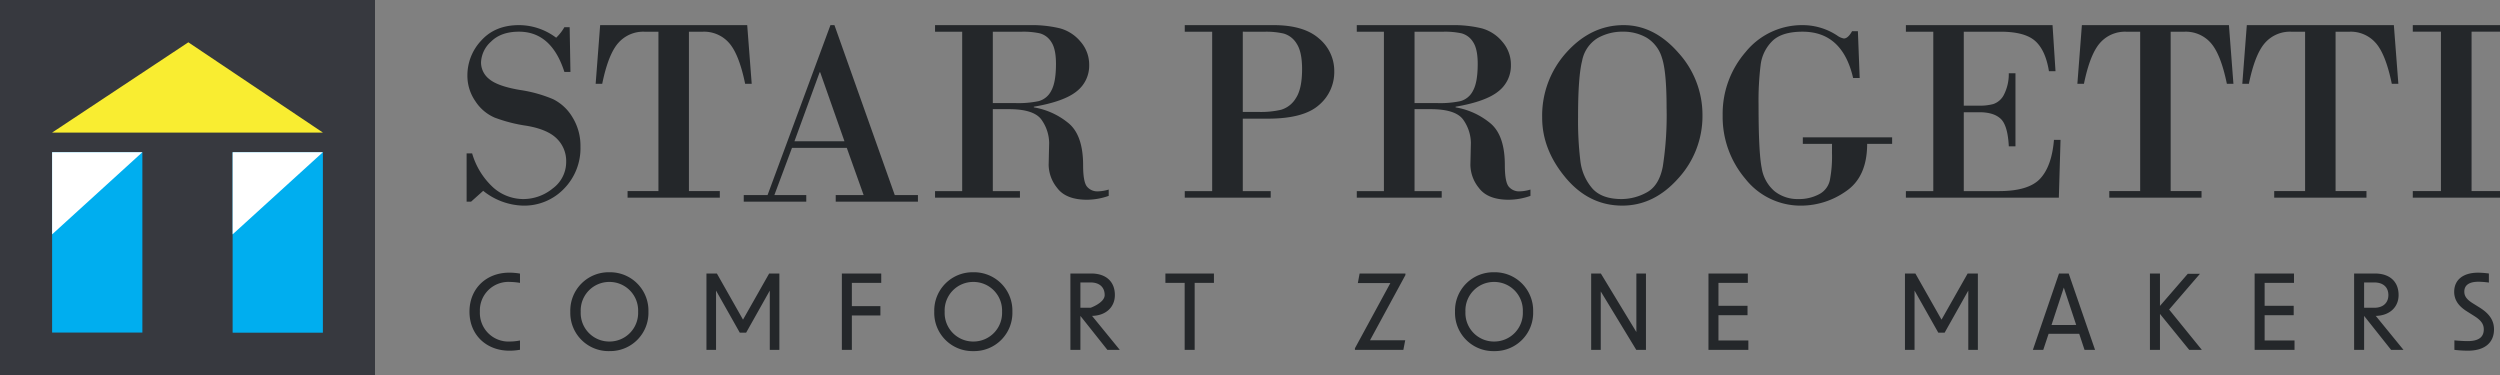
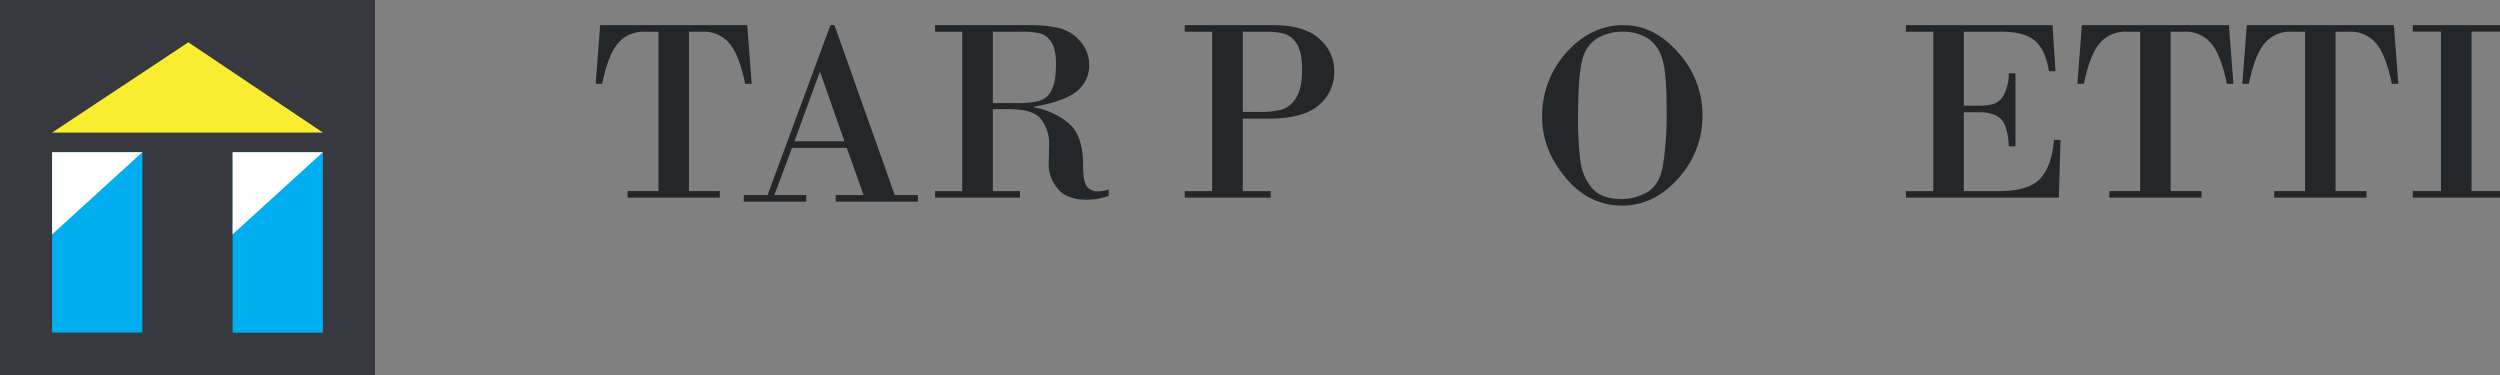
<svg xmlns="http://www.w3.org/2000/svg" width="673.383" height="101.006" viewBox="0 0 673.383 101.006">
  <rect x="0" y="0" width="673.383" height="101.006" fill="#808080" stroke="none" />
  <g id="Logo" transform="translate(-303.308 -349.497)">
-     <path id="payoff" d="M3.278,6.463a16.264,16.264,0,0,0,2.89-.252v-2.5a14.129,14.129,0,0,1-2.694.281A7.7,7.7,0,0,1-4.634-4.031a7.681,7.681,0,0,1,8.108-8.025,16.762,16.762,0,0,1,2.694.254v-2.5a16.264,16.264,0,0,0-2.89-.254c-6.145,0-10.717,4.237-10.717,10.521,0,6.257,4.573,10.494,10.717,10.494m26.964.112A10.3,10.3,0,0,0,40.763-4.031,10.327,10.327,0,0,0,30.242-14.665,10.327,10.327,0,0,0,19.719-4.031,10.3,10.3,0,0,0,30.242,6.575M22.526-4.031a7.684,7.684,0,0,1,7.716-8.025,7.706,7.706,0,0,1,7.744,8.025,7.705,7.705,0,0,1-7.744,8.025,7.683,7.683,0,0,1-7.716-8.025M56.39,6.238h2.582V-9.726l6.4,11.335H67.08L73.45-9.726V6.238h2.582V-14.328h-2.75L66.239-1.9,59.2-14.328H56.39Zm36.474,0h2.694V-3.021h7.687V-5.545H95.558V-11.8h7.912v-2.526H92.864Zm35.409.337A10.3,10.3,0,0,0,138.795-4.031a10.327,10.327,0,0,0-10.521-10.634A10.326,10.326,0,0,0,117.752-4.031,10.3,10.3,0,0,0,128.273,6.575M120.557-4.031a7.684,7.684,0,0,1,7.716-8.025,7.706,7.706,0,0,1,7.744,8.025,7.705,7.705,0,0,1-7.744,8.025,7.683,7.683,0,0,1-7.716-8.025M164.382,6.238h3.339l-7.464-9.147c3.788-.084,6.145-2.413,6.145-5.611,0-3.675-2.441-5.807-6.369-5.807h-5.611V6.238h2.694V-2.909ZM157.116-5.1v-6.817h2.75c2.384,0,3.788,1.291,3.788,3.394,0,2.077-3.788,3.423-3.788,3.423ZM185.2,6.238h2.694V-11.8h5.191v-2.526H180.011V-11.8H185.2Zm45.858,0h13.047l.5-2.582h-9.483l9.539-17.563v-.421H232.321l-.477,2.582H240.6L231.059,5.817Zm37.484.337A10.3,10.3,0,0,0,279.064-4.031a10.326,10.326,0,0,0-10.521-10.634A10.327,10.327,0,0,0,258.021-4.031,10.3,10.3,0,0,0,268.542,6.575M260.827-4.031a7.683,7.683,0,0,1,7.715-8.025,7.705,7.705,0,0,1,7.744,8.025,7.7,7.7,0,0,1-7.744,8.025,7.683,7.683,0,0,1-7.715-8.025M294.692,6.238h2.582V-9.5l9.568,15.739h2.609V-14.328h-2.582V1.44L297.3-14.328h-2.609Zm31.593,0h10.746V3.712h-8.053V-3.1h7.829V-5.63h-7.829V-11.8h7.912v-2.526h-10.6Zm52.926,0h2.582V-9.726l6.4,11.335H389.9L396.27-9.726V6.238h2.582V-14.328H396.1L389.06-1.9l-7.042-12.429h-2.806Zm34.455,0h2.8L417.9,1.917h8.249l1.431,4.321h2.834l-7.1-20.566h-2.609Zm5.022-6.7L422-10.54,425.337-.467Zm37.09,6.7h3.4l-8.81-10.858,8.3-9.624h-3.282L447.9-5.6v-8.726H445.2V6.238H447.9v-9.68Zm17.62,0h10.746V3.712h-8.052V-3.1h7.829V-5.63h-7.829V-11.8H484v-2.526H473.4Zm36.756,0h3.338L506.03-2.909c3.788-.084,6.145-2.413,6.145-5.611,0-3.675-2.442-5.807-6.369-5.807h-5.611V6.238h2.693V-2.909ZM502.886-5.1v-6.817h2.75c2.384,0,3.788,1.291,3.788,3.394,0,2.077-1.4,3.423-3.788,3.423ZM530.86,6.463c4.433,0,7.015-2.1,7.015-5.751,0-2.33-1.178-4.153-3.733-5.78l-2.02-1.263c-1.6-1.01-2.245-1.907-2.245-3.113,0-1.74,1.291-2.665,3.816-2.665a22.038,22.038,0,0,1,2.8.223v-2.441a23.694,23.694,0,0,0-2.89-.225c-4.068,0-6.453,1.936-6.453,5.163,0,2.076,1.066,3.731,3.227,5.135l2.216,1.4c1.853,1.178,2.526,2.188,2.526,3.592,0,2.1-1.431,3.142-4.321,3.142-.926,0-2.049-.056-3.592-.2V6.238a32.488,32.488,0,0,0,3.648.225" transform="translate(437.202 437.494)" fill="#24272a" />
    <g id="Star_Progetti" data-name="Star Progetti">
-       <path id="Tracciato_8" data-name="Tracciato 8" d="M8.49.169,8.7,12.228H7.071Q3.6,1.379-5.166,1.381q-4.851,0-7.532,2.685a7.885,7.885,0,0,0-2.685,5.562,5.7,5.7,0,0,0,2.232,4.538q2.234,1.88,8.161,2.9a36.488,36.488,0,0,1,9.029,2.5,12.556,12.556,0,0,1,5.231,4.906A14.6,14.6,0,0,1,11.4,32.325,15.576,15.576,0,0,1,6.947,43.7,14.839,14.839,0,0,1-4.087,48.232,17.828,17.828,0,0,1-14.8,44.247l-3.259,2.912h-1.207V34.165h1.488a19.971,19.971,0,0,0,5.715,9.219,12.256,12.256,0,0,0,8.043,3.08,12.542,12.542,0,0,0,7.95-2.857,8.828,8.828,0,0,0,3.622-7.225,8.424,8.424,0,0,0-2.513-6.189Q2.53,27.686-3.1,26.728a40.88,40.88,0,0,1-8.644-2.217,11.741,11.741,0,0,1-5.162-4.4,12,12,0,0,1-2.148-6.947,13.627,13.627,0,0,1,3.743-9.409Q-11.576-.383-5.166-.384A16.639,16.639,0,0,1,4.853,3.009,12.445,12.445,0,0,0,7.071.169Z" transform="translate(448.258 356.65)" fill="#24272a" />
      <path id="Tracciato_9" data-name="Tracciato 9" d="M.371,0h39.61l1.212,15.8H39.426Q37.794,7.87,35.113,4.818a8.948,8.948,0,0,0-7.054-3.047H24.284V44.7H32.6v1.771H7.756V44.7h8.313V1.771H12.3A8.945,8.945,0,0,0,5.24,4.818Q2.552,7.867.927,15.8H-.841Z" transform="translate(464.59 356.266)" fill="#24272a" />
      <path id="Tracciato_11" data-name="Tracciato 11" d="M8.49,10.112H-6.271l-4.746,12.717h8.594V24.6H-19.265V22.829h6.412L4.088-22.947H5.165L21.414,22.829h6.241V24.6H5.509V22.829h7.52Zm-14.1-1.771H7.867l-6.548-18.6H1.18Z" transform="translate(522.903 379.215)" fill="#24272a" />
      <path id="Tracciato_12" data-name="Tracciato 12" d="M2.236,13.675V-29.262h-7.31v-1.769H20.4a32.215,32.215,0,0,1,8.192.866,10.939,10.939,0,0,1,5.526,3.589,9.361,9.361,0,0,1,2.324,6.255,8.744,8.744,0,0,1-3.4,7.14q-3.4,2.738-11.508,4.123v.173a19.875,19.875,0,0,1,9.547,4.433q3.73,3.3,3.728,11.158,0,4.508,1.053,5.773a3.614,3.614,0,0,0,2.927,1.262,10.9,10.9,0,0,0,2.915-.486v1.7A17.876,17.876,0,0,1,35.885,16q-5.718,0-8.074-3.193a10.08,10.08,0,0,1-2.286-6.237L25.663.677A11.022,11.022,0,0,0,23.705-5.4q-1.956-3-8.889-3H10.485V13.675h7.309v1.768H-5.074V13.675Zm8.249-42.937v19.229h6.237a26.51,26.51,0,0,0,6.134-.532,5.377,5.377,0,0,0,3.377-2.809Q27.5-15.643,27.5-20.6q0-4.058-1.284-5.928a5.214,5.214,0,0,0-3.1-2.3,21.011,21.011,0,0,0-4.764-.435Z" transform="translate(560.24 387.299)" fill="#24272a" />
      <path id="Tracciato_13" data-name="Tracciato 13" d="M4.781,7.706V27.219H12.3v1.766H-10.85V27.219h7.382V-15.718H-10.85v-1.769H13.1q8.106,0,12.211,3.606A11.345,11.345,0,0,1,29.42-5.006a11.6,11.6,0,0,1-4.142,9.058Q21.137,7.708,11.505,7.706Zm0-23.424V5.9h4.47a24.22,24.22,0,0,0,5.82-.585,6.928,6.928,0,0,0,4-3.121q1.681-2.528,1.68-7.829,0-4.676-1.471-6.881a6.011,6.011,0,0,0-3.484-2.7,21.157,21.157,0,0,0-4.989-.5Z" transform="translate(633.277 373.754)" fill="#24272a" />
-       <path id="Tracciato_14" data-name="Tracciato 14" d="M2.236,13.675V-29.262h-7.31v-1.769H20.4a32.239,32.239,0,0,1,8.195.866,10.92,10.92,0,0,1,5.524,3.589,9.346,9.346,0,0,1,2.324,6.255,8.744,8.744,0,0,1-3.4,7.14q-3.4,2.738-11.505,4.123v.173a19.864,19.864,0,0,1,9.545,4.433q3.73,3.3,3.724,11.158c0,3.005.357,4.93,1.057,5.773a3.616,3.616,0,0,0,2.93,1.262,10.9,10.9,0,0,0,2.912-.486v1.7A17.873,17.873,0,0,1,35.887,16q-5.718,0-8.076-3.193a10.063,10.063,0,0,1-2.286-6.237L25.663.677A11.05,11.05,0,0,0,23.709-5.4q-1.962-3-8.893-3H10.485V13.675H17.8v1.768H-5.074V13.675Zm8.249-42.937v19.229h6.237a26.527,26.527,0,0,0,6.134-.532,5.37,5.37,0,0,0,3.377-2.809Q27.5-15.643,27.5-20.6q0-4.058-1.281-5.928a5.23,5.23,0,0,0-3.1-2.3,21.039,21.039,0,0,0-4.767-.435Z" transform="translate(673.835 387.299)" fill="#24272a" />
      <path id="Tracciato_15" data-name="Tracciato 15" d="M6.6,14.87q-9.007,0-15.3-7.555T-14.984-8.829a25.337,25.337,0,0,1,6.6-17.624q6.6-7.289,15.332-7.291,8.218,0,14.731,7.415A24.83,24.83,0,0,1,28.193-9.487,24.81,24.81,0,0,1,21.66,7.546Q15.131,14.872,6.6,14.87m.138-46.851A13.413,13.413,0,0,0-.1-30.226a9.149,9.149,0,0,0-4.123,6.078q-1.1,4.335-1.093,15.111A89.858,89.858,0,0,0-4.693,2.849a13.747,13.747,0,0,0,3.174,7.342q2.541,2.92,7.987,2.913a14.191,14.191,0,0,0,6.669-1.765Q16.48,9.567,17.5,4.387a89.658,89.658,0,0,0,1.027-15.921q0-9.738-1.265-13.444a9.446,9.446,0,0,0-4.057-5.352,12.491,12.491,0,0,0-6.464-1.65" transform="translate(733.681 390.01)" fill="#24272a" />
-       <path id="Tracciato_16" data-name="Tracciato 16" d="M9.009,9.784H1.147V8.02H25.2V9.784H18.473q0,8.908-5.721,12.77A21.015,21.015,0,0,1,.8,26.418a18.951,18.951,0,0,1-15.175-7.277A25.762,25.762,0,0,1-20.444,2.123a25.372,25.372,0,0,1,6.2-17.1A19.556,19.556,0,0,1,1.217-22.2a16.848,16.848,0,0,1,9.145,2.773A4.516,4.516,0,0,0,12.2-18.6q1.111,0,2.217-1.972h1.562l.483,12.61H14.694Q11.816-20.432,1.077-20.433q-5.586,0-8.143,2.515a10.84,10.84,0,0,0-3.138,6.34,79.013,79.013,0,0,0-.572,10.93q0,12.791.85,16.948a10.279,10.279,0,0,0,3.482,6.253A9.994,9.994,0,0,0,0,24.647,11.452,11.452,0,0,0,5.423,23.4a5.564,5.564,0,0,0,2.982-3.727,33.458,33.458,0,0,0,.6-7.4Z" transform="translate(787.757 378.467)" fill="#24272a" />
      <path id="Tracciato_17" data-name="Tracciato 17" d="M4.77.542V20.468H8.963a14.013,14.013,0,0,0,3.757-.438,5.024,5.024,0,0,0,2.773-2.335,12.214,12.214,0,0,0,1.4-5.962h1.8V31.417H16.9q-.281-5.612-2.167-7.4T8.963,22.235H4.77V43.478h9.46q8.039,0,11.144-3.38t3.688-10.415h1.769l-.452,15.561h-41.2V43.478h7.382V.542h-7.382V-1.229h39.5l.8,12.409H27.71Q26.8,5.531,24,3.037T14.645.542Z" transform="translate(827.487 357.494)" fill="#24272a" />
      <path id="Tracciato_18" data-name="Tracciato 18" d="M.371,0H39.979L41.19,15.8H39.424Q37.8,7.87,35.111,4.818A8.943,8.943,0,0,0,28.06,1.771H24.285V44.7H32.6v1.771H7.754V44.7h8.318V1.771H12.293A8.954,8.954,0,0,0,5.238,4.818Q2.554,7.867.928,15.8H-.843Z" transform="translate(863.698 356.266)" fill="#24272a" />
      <path id="Tracciato_19" data-name="Tracciato 19" d="M.371,0H39.979L41.19,15.8H39.424Q37.8,7.87,35.111,4.818a8.944,8.944,0,0,0-7.054-3.047H24.281V44.7H32.6v1.771H7.751V44.7h8.318V1.771H12.29A8.952,8.952,0,0,0,5.238,4.818Q2.554,7.867.928,15.8H-.843Z" transform="translate(908.123 356.266)" fill="#24272a" />
      <path id="Tracciato_21" data-name="Tracciato 21" d="M0,0V1.768H7.587V44.7H0v1.768H23.493V44.7H15.836V1.768h7.657V0Z" transform="translate(953.198 356.266)" fill="#24272a" />
    </g>
    <g id="icon">
      <path id="Tracciato_2" data-name="Tracciato 2" d="M0,30.9H101.006V-70.11H0Z" transform="translate(303.308 419.607)" fill="#37393f" />
      <path id="Tracciato_3" data-name="Tracciato 3" d="M9.743,6.929H34.056V-41.658H9.743Z" transform="translate(307.602 432.145)" fill="#00aeef" />
      <path id="Tracciato_4" data-name="Tracciato 4" d="M7.437,0H-16.876V22.133Z" transform="translate(334.22 390.49)" fill="#fff" />
      <path id="Tracciato_5" data-name="Tracciato 5" d="M22.309,7.437H-50.624l36.691-24.313Z" transform="translate(367.969 377.768)" fill="#f9ed31" />
      <path id="Tracciato_6" data-name="Tracciato 6" d="M43.492,6.961H67.8V-41.656H43.492Z" transform="translate(322.475 432.146)" fill="#00aeef" />
      <path id="Tracciato_7" data-name="Tracciato 7" d="M7.437,0H-16.876V22.133Z" transform="translate(382.841 390.49)" fill="#fff" />
    </g>
  </g>
</svg>